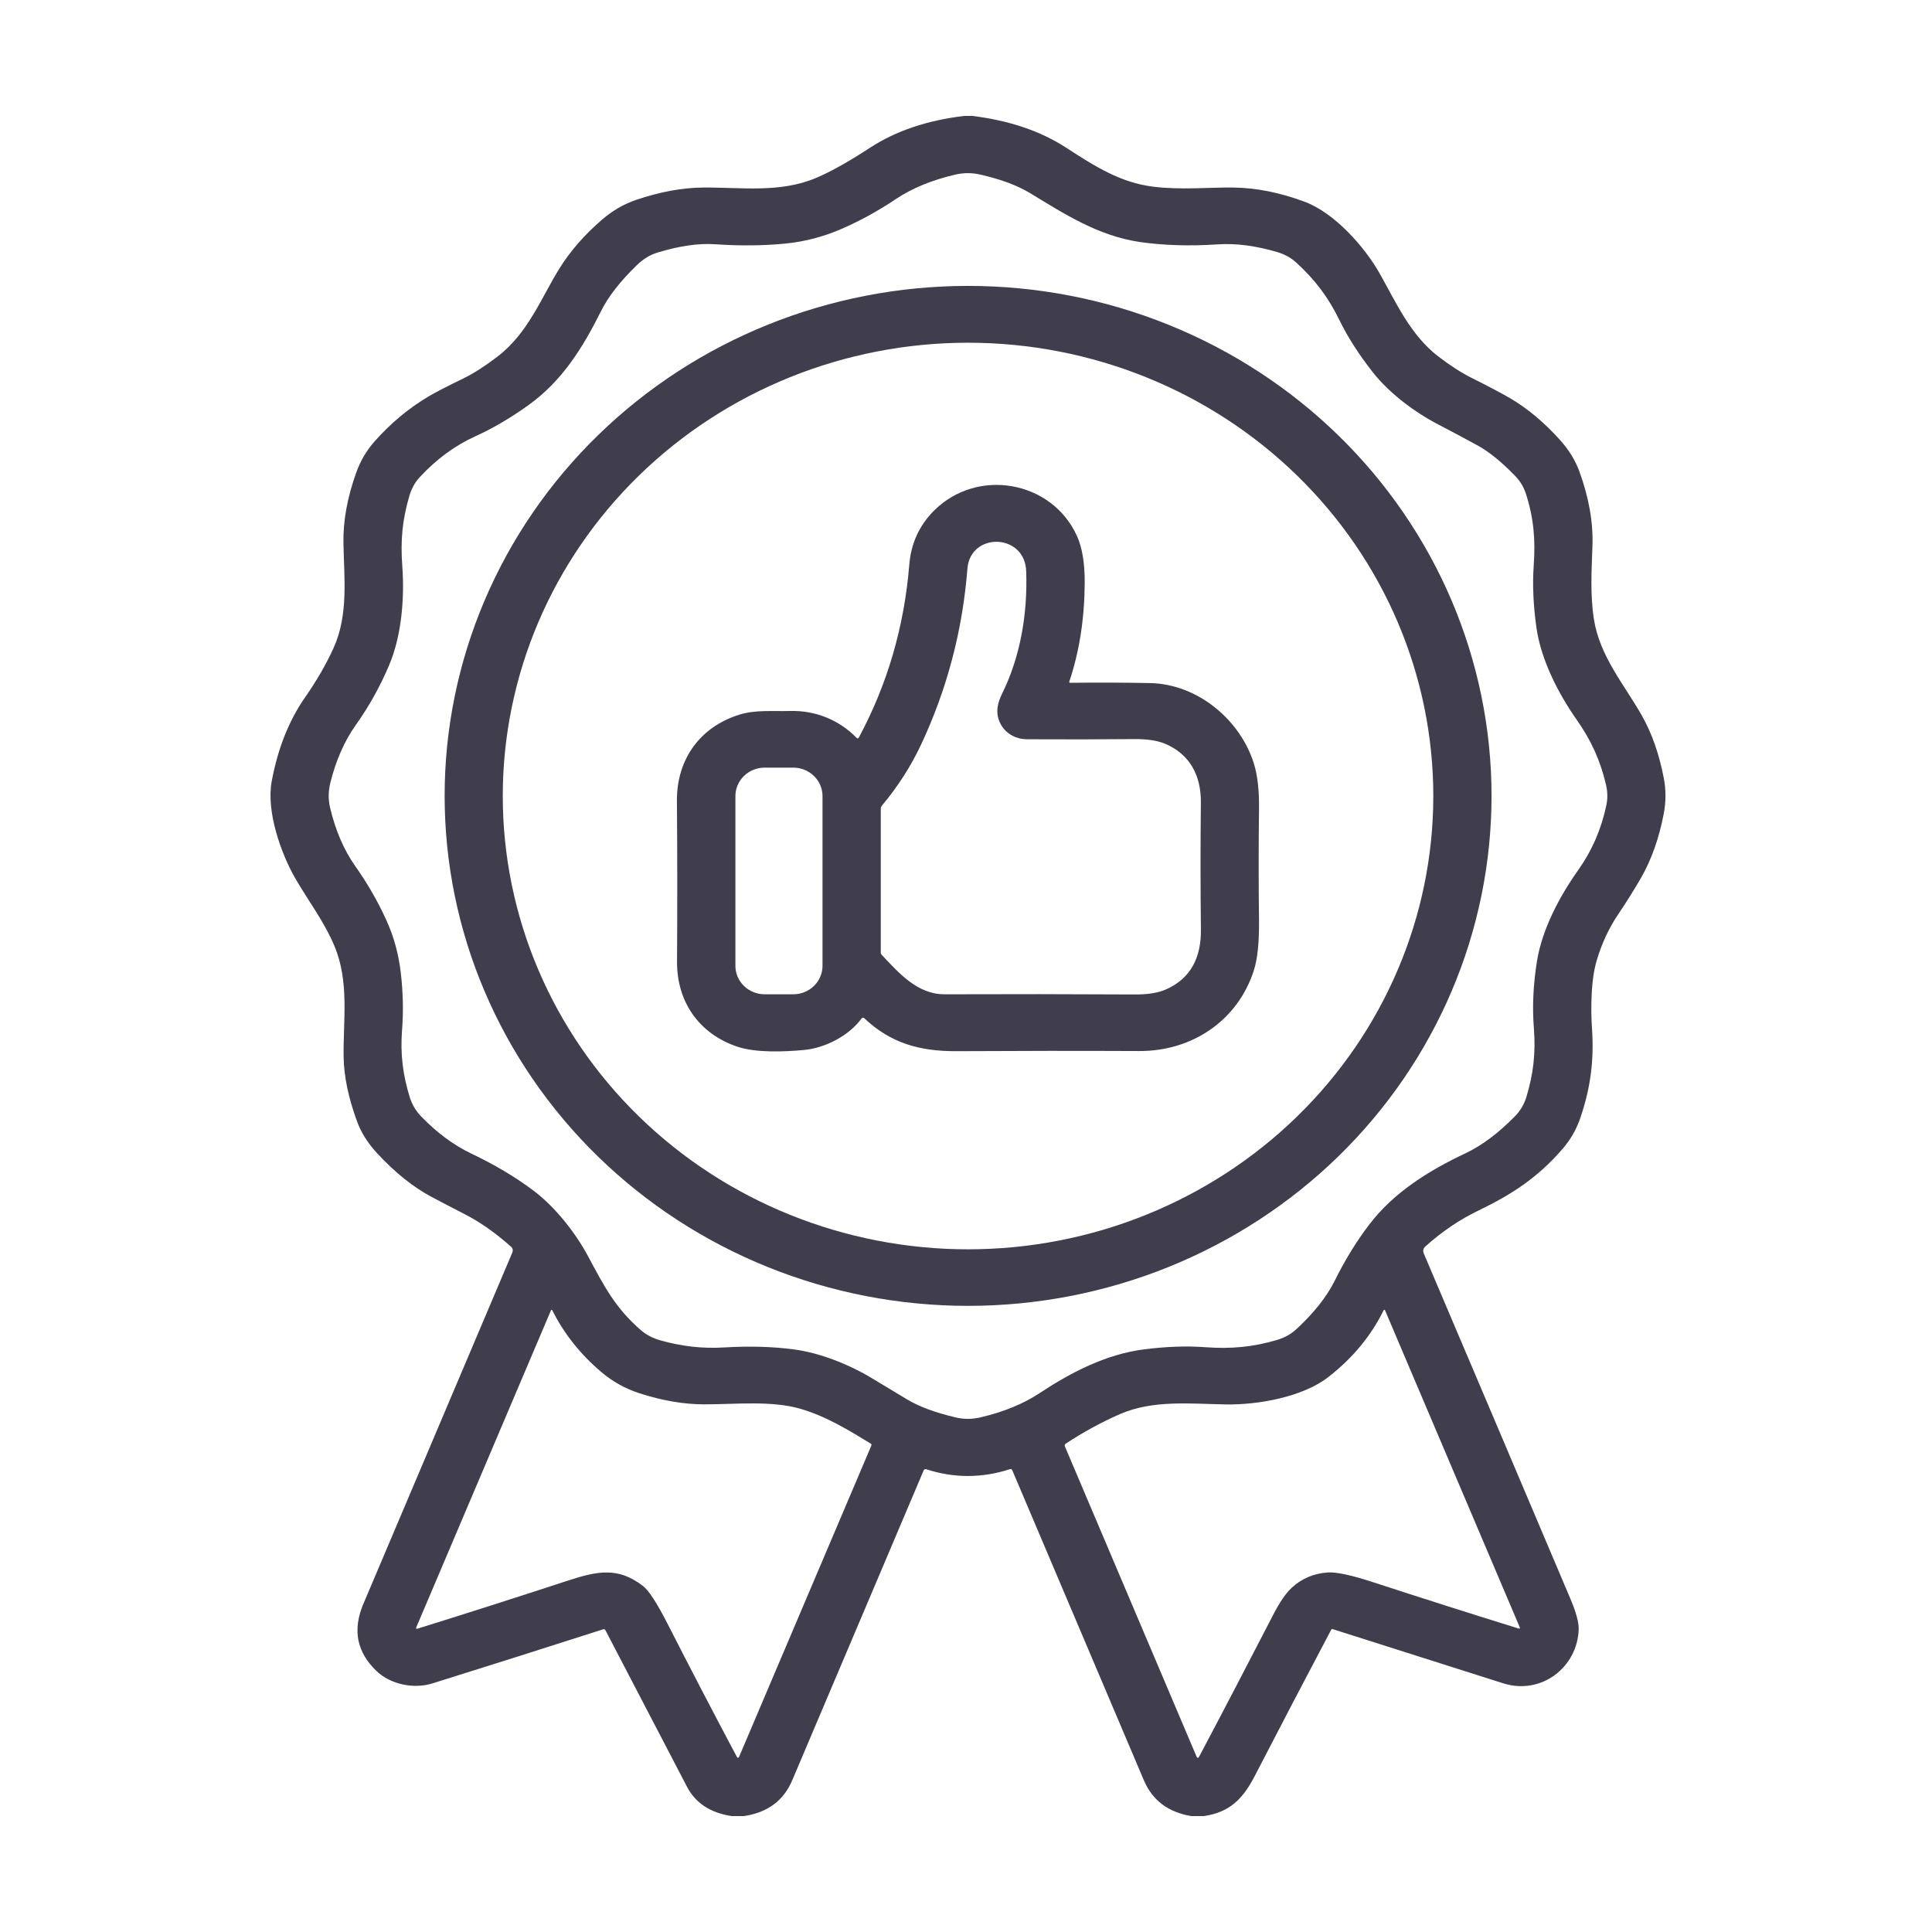
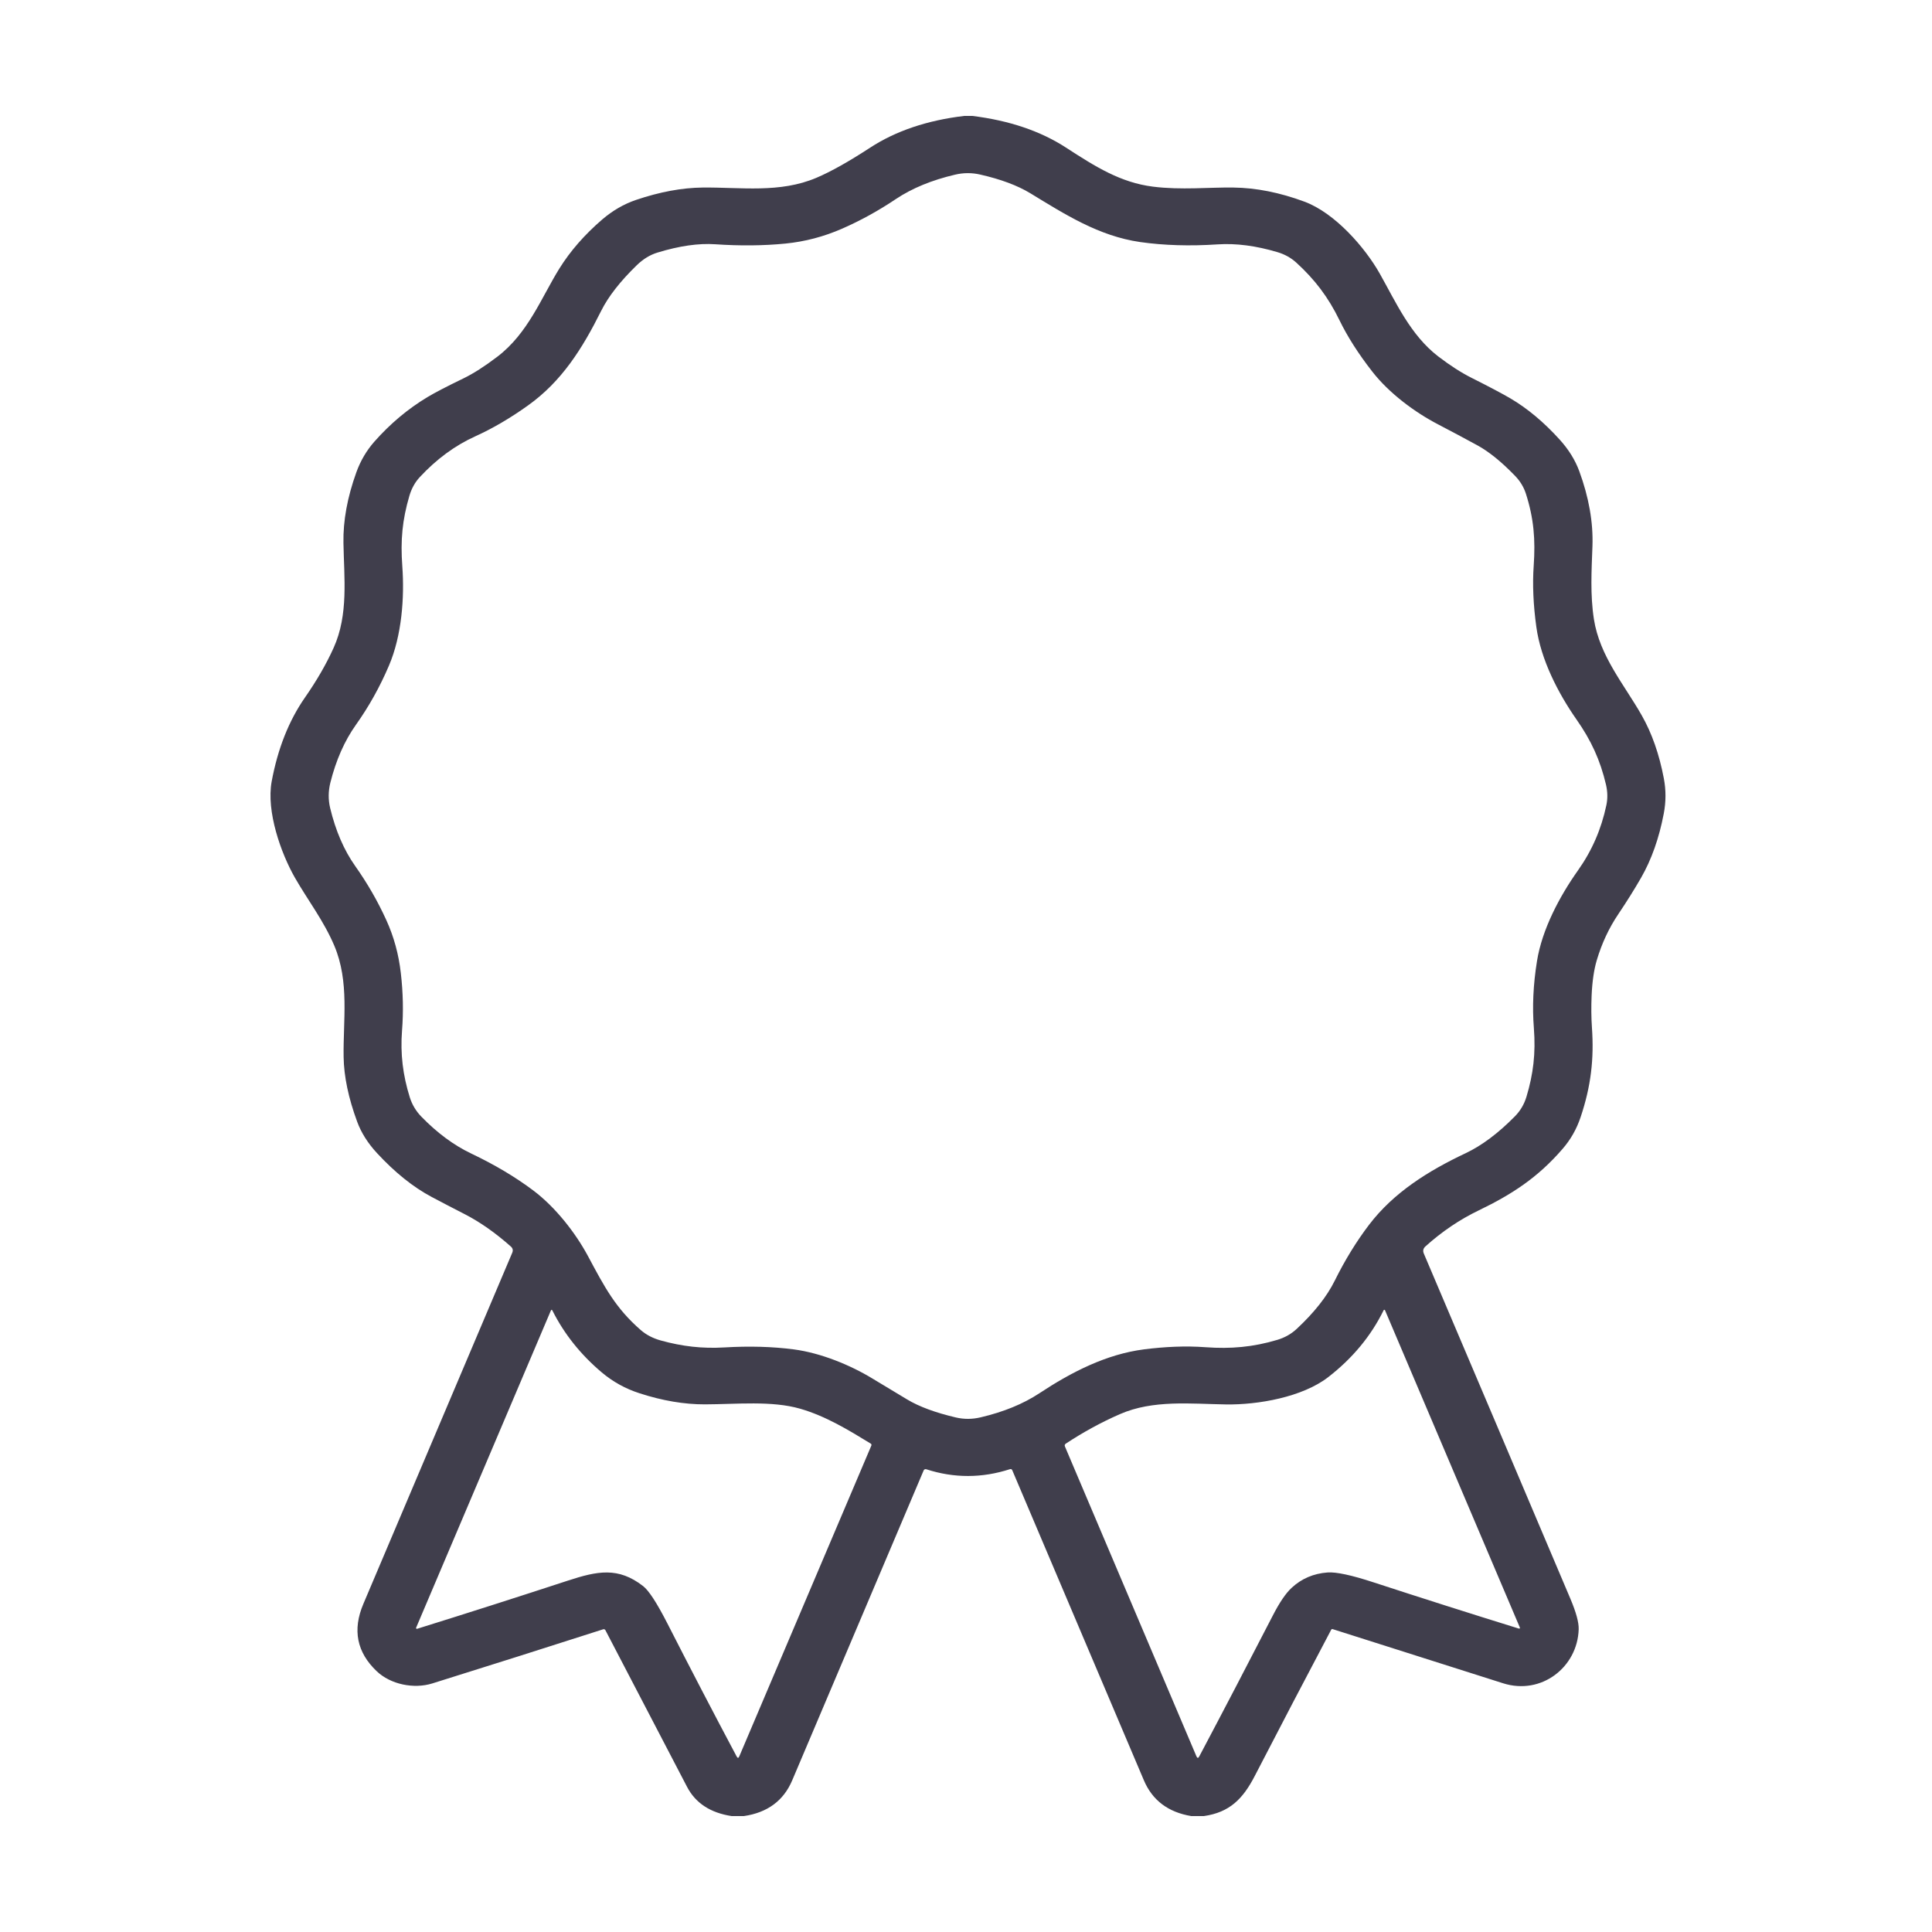
<svg xmlns="http://www.w3.org/2000/svg" width="56" height="56" viewBox="0 0 56 56" fill="none">
  <g clip-path="url(#clip0_35_7372)">
    <path d="M27.948 3.36H28.181C29.253 3.492 30.157 3.798 30.895 4.276C31.758 4.837 32.483 5.292 33.419 5.41C34.231 5.513 35.057 5.426 35.75 5.436C36.409 5.444 37.094 5.58 37.807 5.844C38.701 6.175 39.573 7.184 39.995 7.934C40.466 8.77 40.884 9.712 41.685 10.329C42.029 10.592 42.351 10.8 42.652 10.951C43.177 11.215 43.552 11.414 43.779 11.547C44.275 11.839 44.751 12.237 45.208 12.742C45.466 13.026 45.655 13.33 45.775 13.654C46.054 14.414 46.182 15.138 46.158 15.828C46.132 16.542 46.09 17.233 46.2 17.946C46.368 19.026 47.087 19.852 47.589 20.74C47.882 21.255 48.094 21.862 48.227 22.562C48.291 22.899 48.291 23.239 48.225 23.582C48.09 24.294 47.87 24.915 47.567 25.443C47.372 25.782 47.152 26.133 46.908 26.496C46.637 26.898 46.429 27.343 46.284 27.83C46.202 28.105 46.152 28.446 46.134 28.852C46.12 29.19 46.123 29.501 46.143 29.785C46.207 30.69 46.116 31.487 45.814 32.383C45.699 32.727 45.525 33.033 45.292 33.301C44.571 34.136 43.818 34.623 42.861 35.084C42.309 35.35 41.794 35.698 41.318 36.127C41.252 36.186 41.236 36.256 41.271 36.337C42.666 39.617 44.082 42.95 45.517 46.337C45.684 46.731 45.765 47.027 45.759 47.224C45.727 48.324 44.677 49.143 43.569 48.791C42.013 48.296 40.367 47.773 38.631 47.222C38.61 47.215 38.594 47.221 38.584 47.241C37.848 48.634 37.111 50.044 36.373 51.471C36.028 52.141 35.643 52.532 34.894 52.64H34.531C33.86 52.529 33.401 52.183 33.155 51.601C31.883 48.604 30.612 45.607 29.34 42.613C29.336 42.601 29.326 42.592 29.315 42.586C29.303 42.581 29.29 42.58 29.277 42.584C28.464 42.847 27.654 42.849 26.848 42.587C26.834 42.582 26.818 42.583 26.804 42.589C26.79 42.595 26.779 42.606 26.773 42.62C25.492 45.64 24.222 48.634 22.963 51.603C22.713 52.194 22.245 52.54 21.56 52.64H21.208C20.591 52.546 20.16 52.264 19.914 51.792C19.123 50.276 18.334 48.762 17.548 47.252C17.542 47.241 17.532 47.232 17.52 47.227C17.509 47.222 17.495 47.222 17.483 47.226C15.858 47.748 14.207 48.271 12.531 48.795C11.996 48.962 11.323 48.825 10.92 48.442C10.342 47.894 10.212 47.243 10.532 46.49C11.999 43.03 13.438 39.638 14.848 36.311C14.877 36.241 14.864 36.181 14.806 36.13C14.355 35.73 13.906 35.416 13.458 35.187C13.137 35.023 12.821 34.858 12.508 34.692C11.972 34.407 11.445 33.983 10.926 33.422C10.661 33.135 10.47 32.832 10.353 32.514C10.1 31.828 9.969 31.203 9.96 30.639C9.943 29.583 10.134 28.458 9.689 27.409C9.381 26.684 8.92 26.09 8.549 25.442C8.144 24.734 7.713 23.519 7.875 22.649C8.052 21.698 8.373 20.889 8.838 20.22C9.182 19.726 9.46 19.245 9.671 18.776C10.106 17.814 9.972 16.743 9.955 15.736C9.943 15.094 10.069 14.41 10.33 13.687C10.45 13.355 10.624 13.059 10.853 12.799C11.31 12.282 11.821 11.853 12.387 11.512C12.602 11.383 12.951 11.201 13.433 10.968C13.722 10.828 14.048 10.619 14.412 10.342C15.307 9.663 15.69 8.628 16.213 7.785C16.53 7.276 16.944 6.802 17.454 6.363C17.756 6.104 18.082 5.915 18.432 5.796C19.122 5.562 19.767 5.442 20.369 5.436C21.479 5.425 22.605 5.606 23.67 5.151C24.086 4.974 24.604 4.683 25.223 4.279C25.966 3.795 26.875 3.488 27.948 3.36ZM13.776 12.647C13.189 12.913 12.653 13.307 12.168 13.829C12.028 13.98 11.928 14.162 11.866 14.373C11.662 15.07 11.605 15.649 11.661 16.413C11.727 17.317 11.647 18.421 11.274 19.293C11.011 19.91 10.691 20.483 10.315 21.011C9.986 21.474 9.739 22.033 9.575 22.688C9.514 22.934 9.512 23.178 9.569 23.419C9.728 24.08 9.97 24.642 10.296 25.103C10.65 25.603 10.951 26.126 11.199 26.673C11.416 27.149 11.556 27.66 11.618 28.204C11.684 28.774 11.696 29.331 11.653 29.872C11.601 30.546 11.677 31.165 11.879 31.81C11.946 32.021 12.058 32.208 12.217 32.371C12.677 32.843 13.158 33.198 13.661 33.437C14.34 33.76 14.94 34.117 15.461 34.509C16.105 34.995 16.682 35.737 17.042 36.407C17.526 37.312 17.843 37.917 18.572 38.552C18.732 38.691 18.925 38.791 19.151 38.854C19.776 39.027 20.359 39.094 20.996 39.056C21.723 39.013 22.394 39.032 23.009 39.113C23.788 39.215 24.646 39.566 25.289 39.958C25.632 40.167 25.966 40.368 26.293 40.563C26.642 40.773 27.114 40.947 27.706 41.086C27.942 41.141 28.181 41.14 28.425 41.082C29.09 40.926 29.657 40.694 30.126 40.385C31.054 39.772 32.065 39.251 33.166 39.111C33.761 39.036 34.357 39.006 34.948 39.05C35.669 39.103 36.32 39.047 37.022 38.837C37.24 38.772 37.427 38.666 37.584 38.52C38.092 38.048 38.461 37.58 38.69 37.118C38.986 36.52 39.318 35.981 39.683 35.501C40.397 34.563 41.406 33.934 42.487 33.424C42.95 33.205 43.423 32.851 43.907 32.361C44.067 32.2 44.18 32.008 44.246 31.787C44.442 31.134 44.517 30.535 44.46 29.8C44.411 29.184 44.441 28.535 44.551 27.854C44.699 26.936 45.205 25.982 45.735 25.234C46.147 24.653 46.414 24.033 46.561 23.34C46.602 23.147 46.598 22.949 46.551 22.745C46.383 22.031 46.121 21.461 45.694 20.852C45.163 20.093 44.662 19.118 44.532 18.175C44.443 17.531 44.417 16.939 44.455 16.399C44.508 15.642 44.459 15.025 44.227 14.304C44.164 14.113 44.06 13.942 43.914 13.792C43.523 13.387 43.16 13.093 42.826 12.91C42.467 12.714 42.087 12.511 41.684 12.301C41.012 11.952 40.265 11.4 39.774 10.768C39.371 10.251 39.055 9.755 38.825 9.281C38.502 8.617 38.113 8.104 37.576 7.614C37.422 7.474 37.241 7.372 37.032 7.31C36.406 7.123 35.828 7.048 35.297 7.083C34.489 7.137 33.74 7.114 33.049 7.016C31.844 6.842 30.866 6.211 29.863 5.601C29.494 5.377 29.011 5.196 28.413 5.06C28.171 5.004 27.929 5.005 27.686 5.062C27.009 5.22 26.435 5.457 25.965 5.771C25.46 6.11 24.941 6.395 24.409 6.628C23.879 6.86 23.331 7.004 22.766 7.06C22.128 7.123 21.449 7.129 20.731 7.08C20.249 7.047 19.691 7.127 19.054 7.322C18.841 7.387 18.642 7.509 18.459 7.686C17.978 8.153 17.634 8.593 17.427 9.007C16.875 10.114 16.279 11.056 15.306 11.751C14.786 12.123 14.276 12.421 13.776 12.647ZM21.429 50.908L25.256 41.902C25.266 41.877 25.259 41.856 25.236 41.842C24.59 41.447 23.934 41.046 23.192 40.832C22.369 40.595 21.355 40.703 20.434 40.706C19.833 40.708 19.199 40.6 18.532 40.383C18.124 40.251 17.761 40.049 17.441 39.779C16.831 39.264 16.355 38.668 16.014 37.991C15.996 37.956 15.98 37.956 15.965 37.992L12.061 47.181C12.059 47.185 12.059 47.189 12.059 47.193C12.06 47.198 12.062 47.202 12.065 47.205C12.068 47.208 12.072 47.21 12.076 47.212C12.081 47.213 12.085 47.213 12.089 47.212C13.55 46.757 15.006 46.291 16.458 45.816C17.319 45.534 17.92 45.414 18.64 45.973C18.806 46.101 19.041 46.463 19.346 47.059C20.01 48.361 20.678 49.645 21.352 50.912C21.38 50.965 21.406 50.964 21.429 50.908ZM34.762 50.909C35.46 49.591 36.17 48.23 36.893 46.827C37.089 46.445 37.272 46.177 37.441 46.022C37.728 45.756 38.074 45.609 38.478 45.579C38.729 45.56 39.176 45.656 39.816 45.866C41.222 46.325 42.625 46.772 44.027 47.206C44.031 47.207 44.035 47.207 44.04 47.206C44.044 47.205 44.048 47.203 44.051 47.2C44.054 47.197 44.056 47.193 44.056 47.189C44.057 47.185 44.056 47.181 44.055 47.177L40.145 37.978C40.144 37.974 40.141 37.971 40.138 37.969C40.134 37.967 40.13 37.965 40.126 37.965C40.122 37.965 40.118 37.966 40.114 37.968C40.111 37.971 40.108 37.974 40.106 37.977C39.74 38.723 39.206 39.368 38.504 39.913C37.754 40.497 36.461 40.723 35.535 40.708C34.518 40.693 33.425 40.568 32.46 40.99C31.926 41.223 31.404 41.508 30.895 41.843C30.862 41.864 30.853 41.892 30.868 41.928L34.679 50.907C34.705 50.966 34.733 50.967 34.762 50.909Z" fill="#403E4C" />
-     <path d="M43.233 23.069C43.233 25.01 42.84 26.933 42.078 28.726C41.315 30.519 40.198 32.149 38.789 33.522C37.38 34.894 35.707 35.983 33.866 36.726C32.026 37.469 30.053 37.851 28.06 37.851C24.036 37.851 20.177 36.294 17.332 33.522C14.486 30.749 12.888 26.989 12.888 23.069C12.888 19.149 14.486 15.389 17.332 12.617C20.177 9.844 24.036 8.287 28.06 8.287C30.053 8.287 32.026 8.669 33.866 9.412C35.707 10.155 37.38 11.244 38.789 12.617C40.198 13.989 41.315 15.619 42.078 17.412C42.84 19.206 43.233 21.128 43.233 23.069ZM41.545 23.073C41.545 19.588 40.124 16.246 37.595 13.782C35.066 11.318 31.636 9.934 28.059 9.934C24.483 9.934 21.052 11.318 18.523 13.782C15.994 16.246 14.573 19.588 14.573 23.073C14.573 26.558 15.994 29.9 18.523 32.364C21.052 34.828 24.483 36.212 28.059 36.212C31.636 36.212 35.066 34.828 37.595 32.364C40.124 29.9 41.545 26.558 41.545 23.073Z" fill="#403E4C" />
-     <path d="M31.019 19.791C31.823 19.782 32.594 19.785 33.333 19.799C34.728 19.827 35.953 20.878 36.343 22.127C36.45 22.469 36.5 22.906 36.493 23.438C36.48 24.561 36.48 25.633 36.493 26.655C36.501 27.301 36.451 27.792 36.343 28.129C35.88 29.568 34.572 30.473 33.014 30.465C31.291 30.457 29.531 30.459 27.733 30.469C26.659 30.475 25.819 30.237 25.057 29.519C25.025 29.488 24.995 29.491 24.968 29.526C24.589 30.041 23.894 30.38 23.307 30.434C22.731 30.487 21.92 30.521 21.377 30.34C20.256 29.967 19.616 29.027 19.624 27.875C19.634 26.294 19.633 24.739 19.621 23.21C19.613 22.02 20.281 21.064 21.453 20.708C21.911 20.57 22.413 20.622 22.899 20.608C23.635 20.589 24.317 20.864 24.827 21.385C24.854 21.412 24.877 21.409 24.895 21.375C25.721 19.838 26.209 18.169 26.356 16.369C26.406 15.754 26.643 15.233 27.068 14.806C28.321 13.549 30.483 13.924 31.216 15.534C31.37 15.873 31.445 16.333 31.441 16.913C31.433 17.947 31.284 18.896 30.994 19.758C30.993 19.762 30.993 19.766 30.993 19.77C30.994 19.774 30.996 19.777 30.998 19.781C31 19.784 31.004 19.786 31.007 19.788C31.011 19.79 31.015 19.791 31.019 19.791ZM29.771 21.428C29.357 21.426 29.015 21.172 28.925 20.774C28.881 20.582 28.921 20.362 29.043 20.113C29.577 19.035 29.787 17.798 29.745 16.56C29.706 15.444 28.125 15.42 28.041 16.483C27.899 18.281 27.449 19.985 26.692 21.595C26.402 22.21 26.028 22.794 25.57 23.343C25.543 23.375 25.53 23.411 25.53 23.451V27.613C25.53 27.638 25.539 27.66 25.557 27.677C26.062 28.212 26.596 28.824 27.383 28.82C29.213 28.813 31.052 28.815 32.898 28.825C33.266 28.827 33.561 28.78 33.782 28.685C34.528 28.364 34.818 27.735 34.809 26.944C34.795 25.7 34.794 24.473 34.808 23.264C34.816 22.488 34.493 21.851 33.748 21.549C33.531 21.462 33.239 21.42 32.872 21.423C31.896 21.432 30.862 21.434 29.771 21.428ZM23.841 23.076C23.841 22.857 23.752 22.647 23.593 22.492C23.434 22.337 23.218 22.25 22.993 22.25H22.163C21.939 22.25 21.723 22.337 21.564 22.492C21.405 22.647 21.316 22.857 21.316 23.076V27.994C21.316 28.213 21.405 28.423 21.564 28.578C21.723 28.733 21.939 28.82 22.163 28.82H22.993C23.218 28.82 23.434 28.733 23.593 28.578C23.752 28.423 23.841 28.213 23.841 27.994V23.076Z" fill="#403E4C" />
  </g>
  <defs>
    <clipPath id="clip0_35_7372">
      <rect width="56" height="56" fill="white" />
    </clipPath>
  </defs>
</svg>